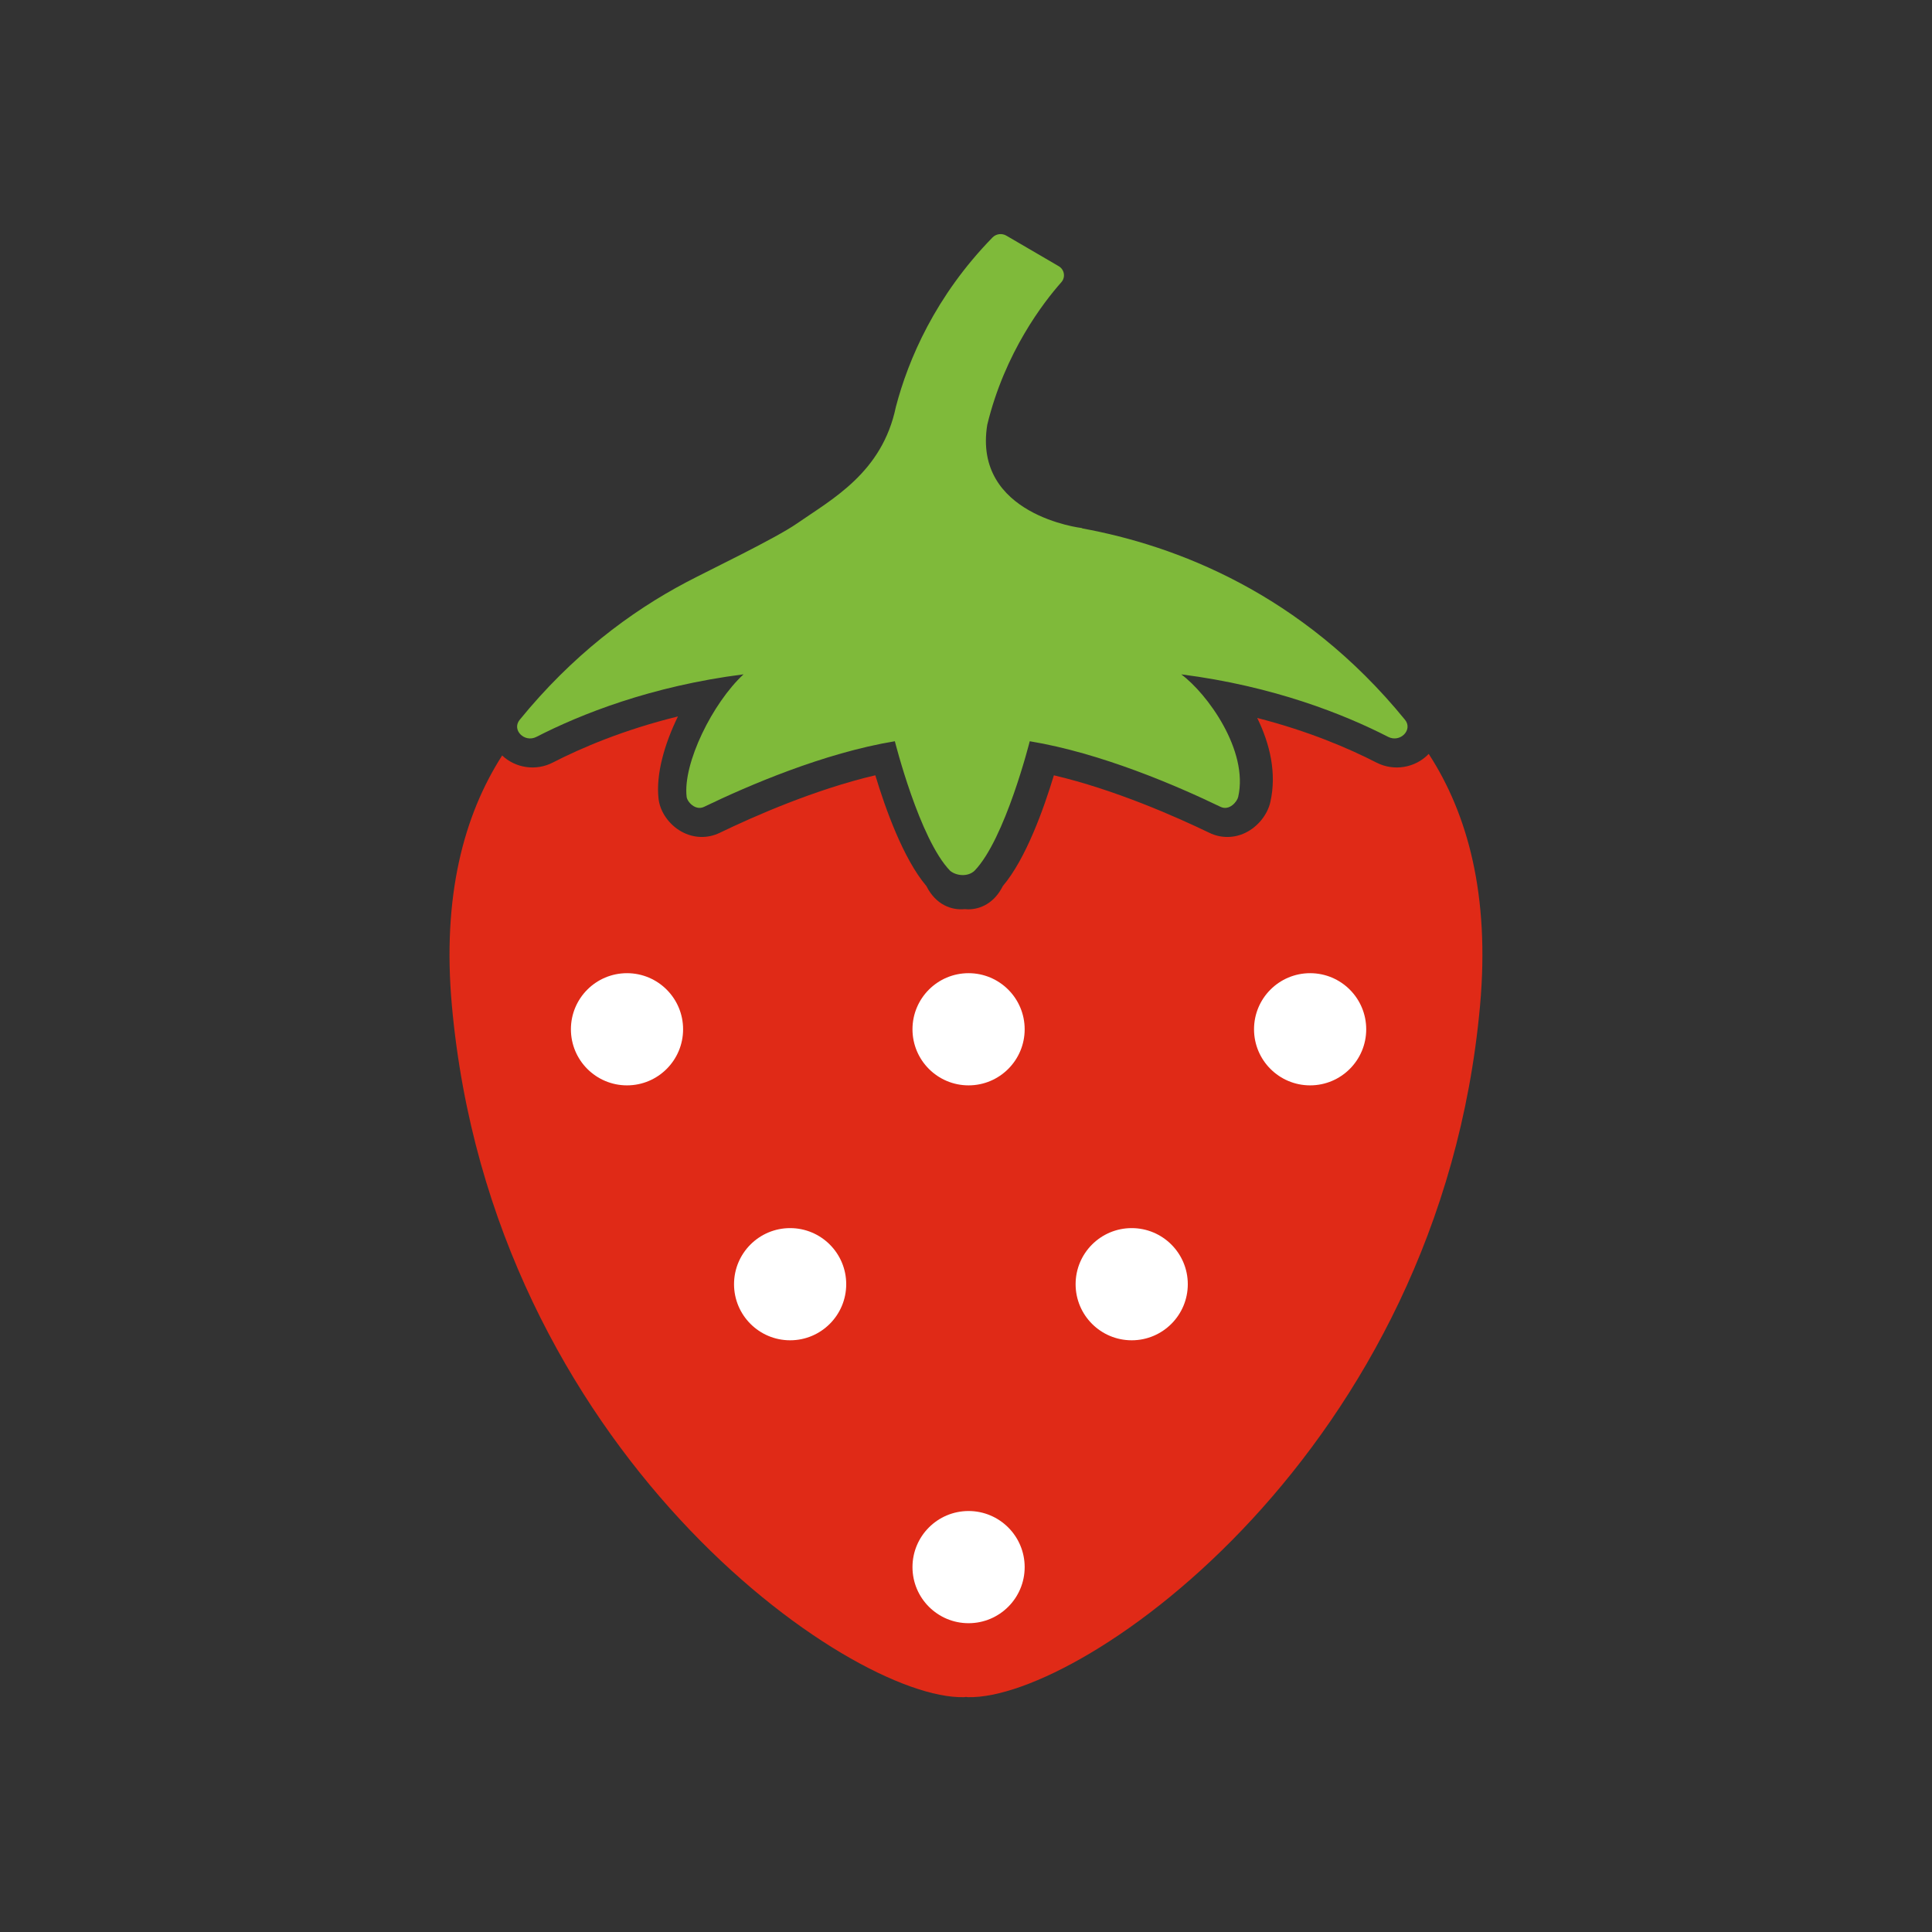
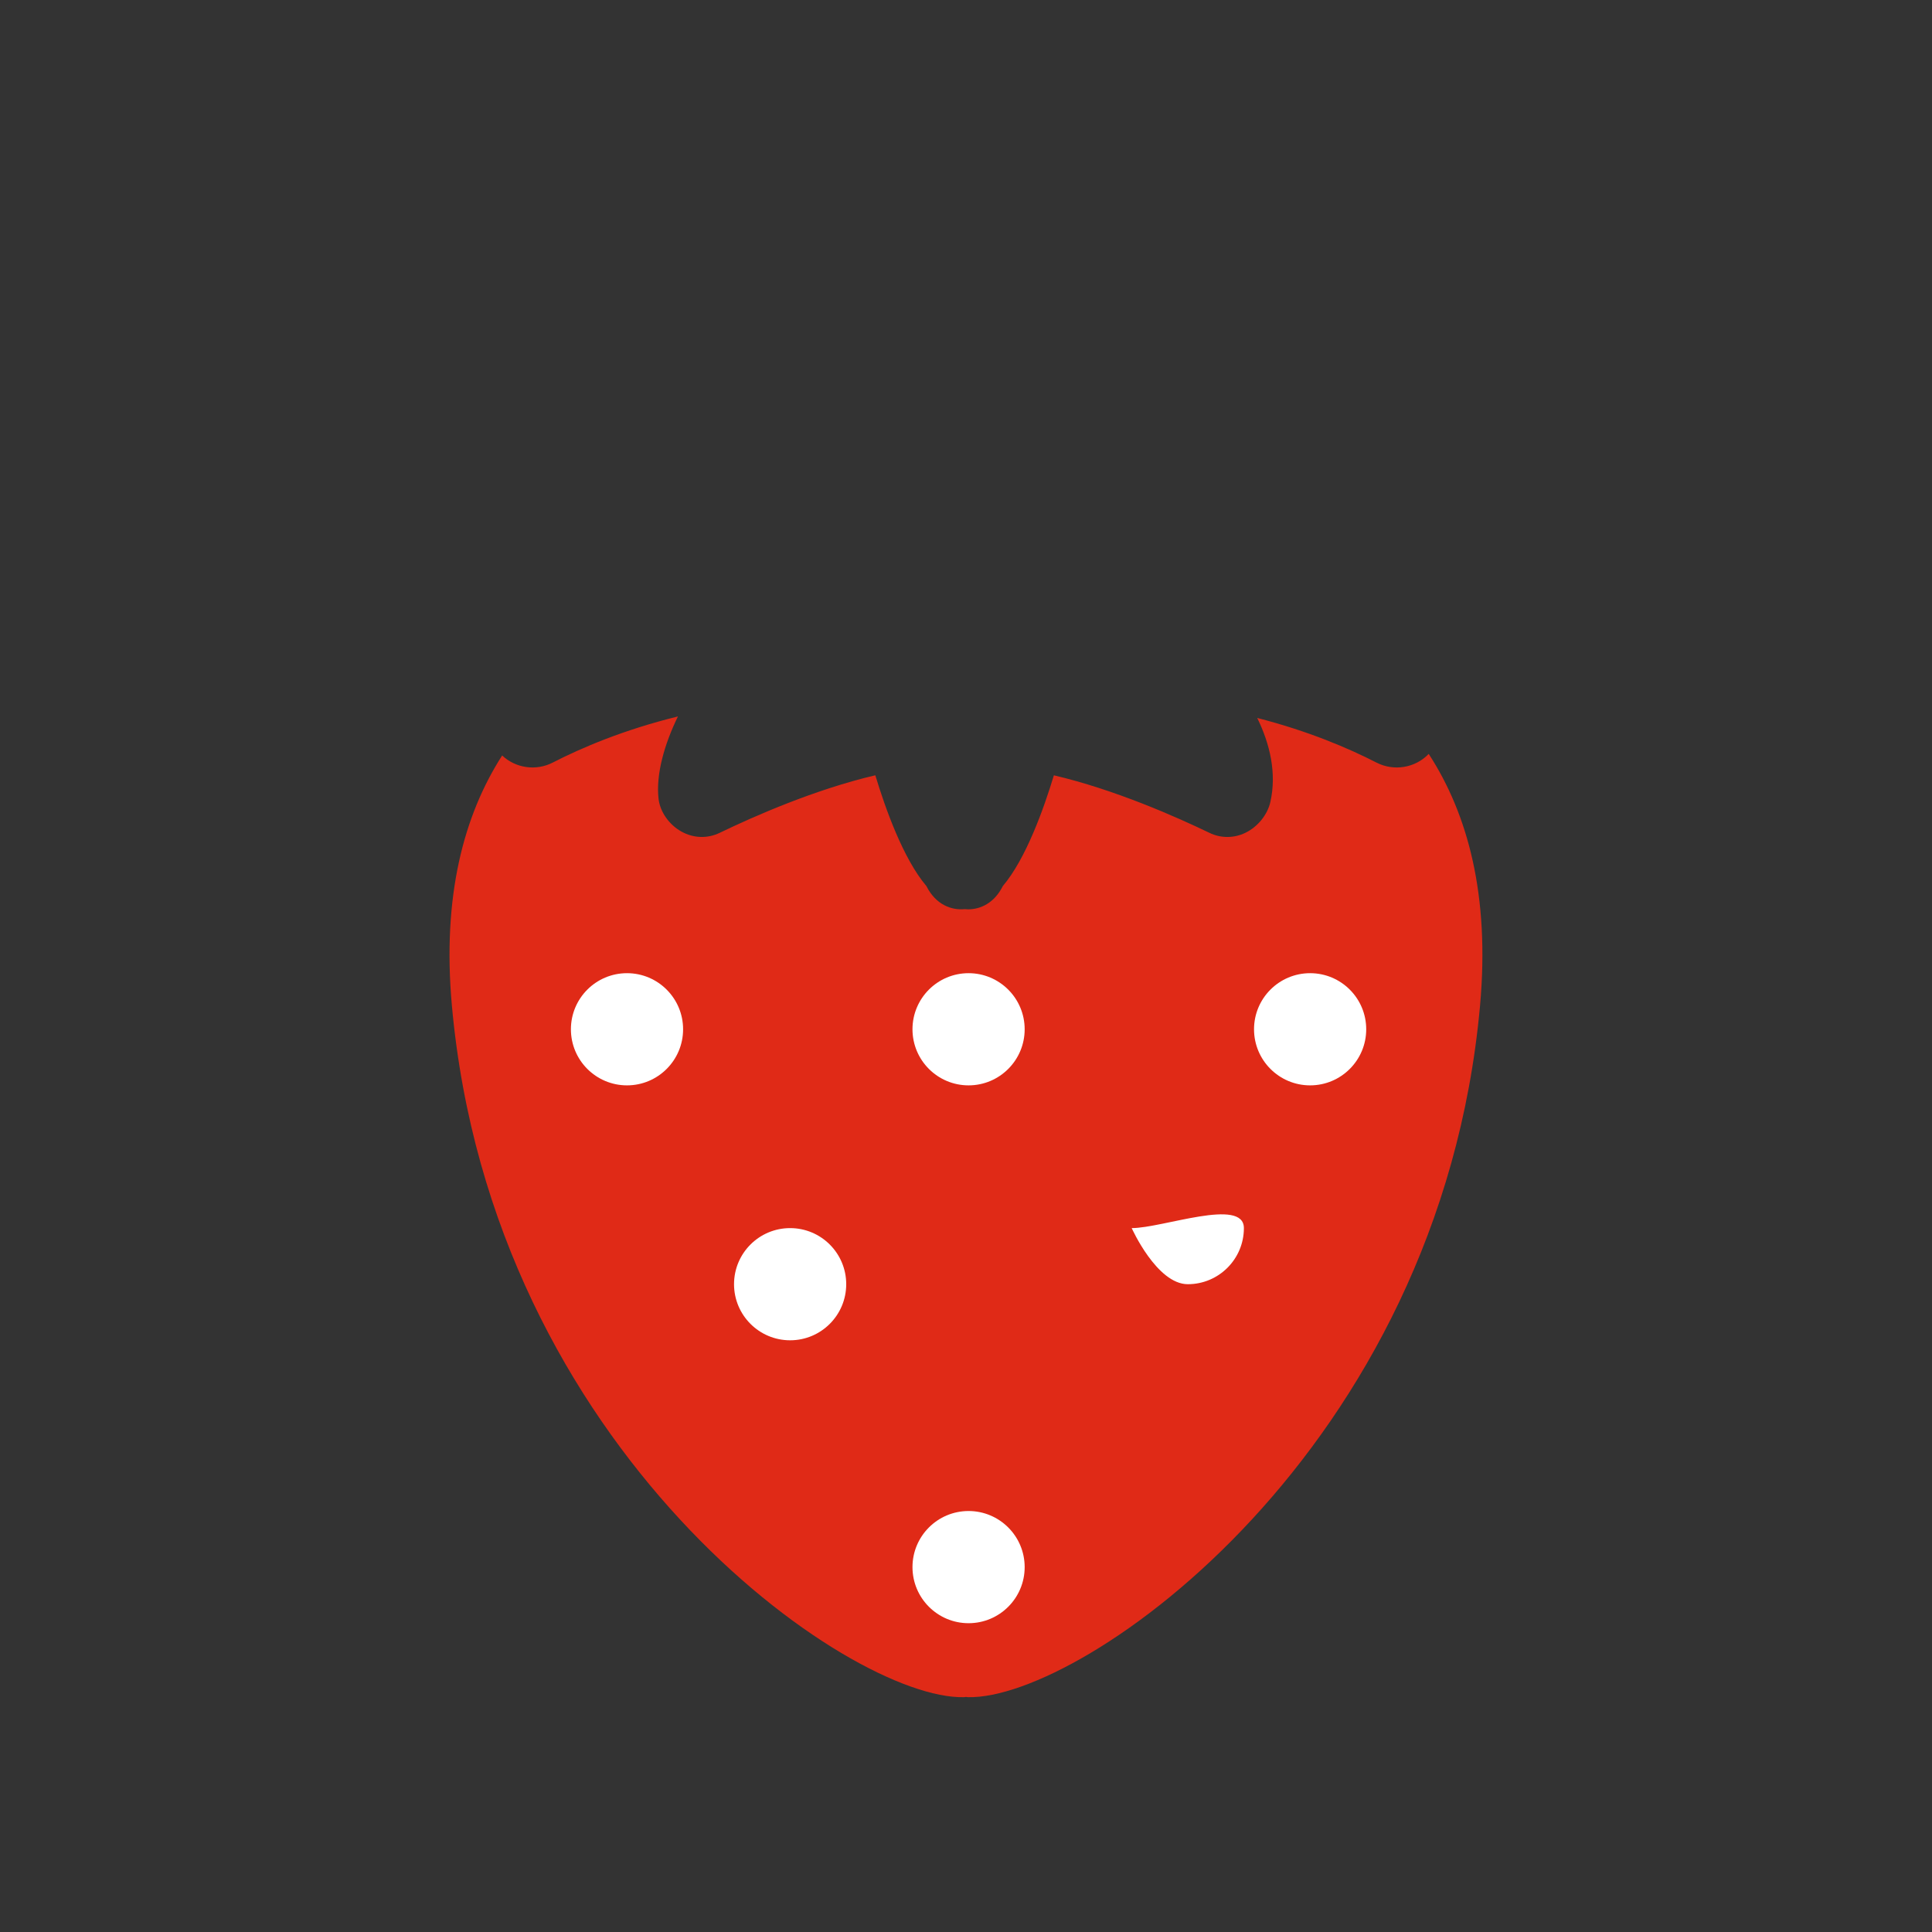
<svg xmlns="http://www.w3.org/2000/svg" version="1.1" id="Calque_1" x="0px" y="0px" viewBox="0 0 600 600" style="enable-background:new 0 0 600 600;" xml:space="preserve">
  <rect x="0" y="0" width="600" height="600" fill="#333333" stroke="none" />
  <style type="text/css">
	.st0{fill:#E02A17;}
	.st1{fill:#FFFFFF;}
	.st2{fill:#7FBA3A;}
</style>
  <path class="st0" d="M443.7,234.13c-4.13,4.33-10.77,5.49-16.22,2.7c-8.63-4.43-21.13-9.79-37.04-13.86  c3.89,7.93,6.13,17.07,4.07,26.14c-0.9,3.95-3.94,7.69-7.76,9.53c-3.55,1.71-7.61,1.72-11.12,0.02  c-10.45-5.04-29.49-13.46-48.34-17.88c-3.08,10.19-8.65,25.91-15.86,34.4c-2.66,5.34-6.99,7.22-10.75,7.22  c-0.38,0-0.75-0.02-1.12-0.06c-3.98,0.4-8.93-1.3-11.86-7.17c-7.21-8.49-12.79-24.21-15.86-34.4  c-18.85,4.42-37.89,12.83-48.34,17.88c-3.78,1.82-8.09,1.69-11.82-0.37c-3.88-2.13-6.69-6.14-7.16-10.2  c-0.86-7.46,1.75-16.85,6.02-25.58c-16.79,4.12-29.92,9.72-38.89,14.33c-5.22,2.68-11.55,1.71-15.7-2.21  c-11.91,18.58-18.68,43.7-15.61,77.7c12.48,138.27,123.41,215.62,159,214.75c0.22,0,0.43-0.05,0.65-0.08  c0.22,0.03,0.43,0.08,0.65,0.08c35.59,0.86,146.52-76.48,159-214.75C462.73,278.02,455.81,252.76,443.7,234.13z" />
-   <path class="st1" d="M212.14,319.65c0,9.62-7.8,17.42-17.42,17.42c-9.62,0-17.42-7.8-17.42-17.42s7.8-17.42,17.42-17.42  C204.34,302.23,212.14,310.03,212.14,319.65z M300.8,302.23c-9.62,0-17.42,7.8-17.42,17.42s7.8,17.42,17.42,17.42  c9.62,0,17.42-7.8,17.42-17.42S310.41,302.23,300.8,302.23z M300.8,469.26c-9.62,0-17.42,7.8-17.42,17.42s7.8,17.42,17.42,17.42  c9.62,0,17.42-7.8,17.42-17.42S310.41,469.26,300.8,469.26z M406.87,302.23c-9.62,0-17.42,7.8-17.42,17.42s7.8,17.42,17.42,17.42  c9.62,0,17.42-7.8,17.42-17.42S416.49,302.23,406.87,302.23z M245.38,381.4c-9.62,0-17.42,7.8-17.42,17.42s7.8,17.42,17.42,17.42  s17.42-7.8,17.42-17.42S255,381.4,245.38,381.4z M351.46,381.4c-9.62,0-17.42,7.8-17.42,17.42s7.8,17.42,17.42,17.42  s17.42-7.8,17.42-17.42S361.07,381.4,351.46,381.4z" />
-   <path class="st2" d="M436.33,223.53c-32.13-39.44-71.41-54.14-100.12-59.41c-0.19-0.09-0.3-0.14-0.3-0.14s-33.84-3.96-29.31-32.06  c5.46-22.52,17.55-38.12,23-44.26c1.38-1.55,0.98-3.96-0.82-5l-16.25-9.48c-1.39-0.81-3.18-0.58-4.3,0.57  c-17.78,18.22-26.17,37.94-30.01,52.62c-4.25,20.41-19.76,28.6-30.77,36.24c-6.72,4.66-27.03,14.37-34.24,18.17  c-17.58,9.27-35.61,22.87-51.82,42.77c-2.55,3.12,1.49,7.2,5.21,5.29c13.6-6.98,35.51-15.76,64.31-19.42  c-9.58,8.87-18.88,27.62-17.67,38.04c0.18,1.55,2.72,4.41,5.42,3.11c13.55-6.54,37.14-16.72,59.25-20.37c0,0,7.62,30.41,17.16,40.23  c1.93,1.61,5.51,1.94,7.57,0c9.53-9.81,17.16-40.23,17.16-40.23c22.12,3.65,45.7,13.83,59.25,20.37c2.71,1.31,5.14-1.56,5.49-3.1  c3.27-14.4-9.64-32.08-17.69-38.04c28.78,3.67,50.68,12.45,64.27,19.42C434.85,230.73,438.88,226.65,436.33,223.53z" />
+   <path class="st1" d="M212.14,319.65c0,9.62-7.8,17.42-17.42,17.42c-9.62,0-17.42-7.8-17.42-17.42s7.8-17.42,17.42-17.42  C204.34,302.23,212.14,310.03,212.14,319.65z M300.8,302.23c-9.62,0-17.42,7.8-17.42,17.42s7.8,17.42,17.42,17.42  c9.62,0,17.42-7.8,17.42-17.42S310.41,302.23,300.8,302.23z M300.8,469.26c-9.62,0-17.42,7.8-17.42,17.42s7.8,17.42,17.42,17.42  c9.62,0,17.42-7.8,17.42-17.42S310.41,469.26,300.8,469.26z M406.87,302.23c-9.62,0-17.42,7.8-17.42,17.42s7.8,17.42,17.42,17.42  c9.62,0,17.42-7.8,17.42-17.42S416.49,302.23,406.87,302.23z M245.38,381.4c-9.62,0-17.42,7.8-17.42,17.42s7.8,17.42,17.42,17.42  s17.42-7.8,17.42-17.42S255,381.4,245.38,381.4z M351.46,381.4s7.8,17.42,17.42,17.42  s17.42-7.8,17.42-17.42S361.07,381.4,351.46,381.4z" />
</svg>